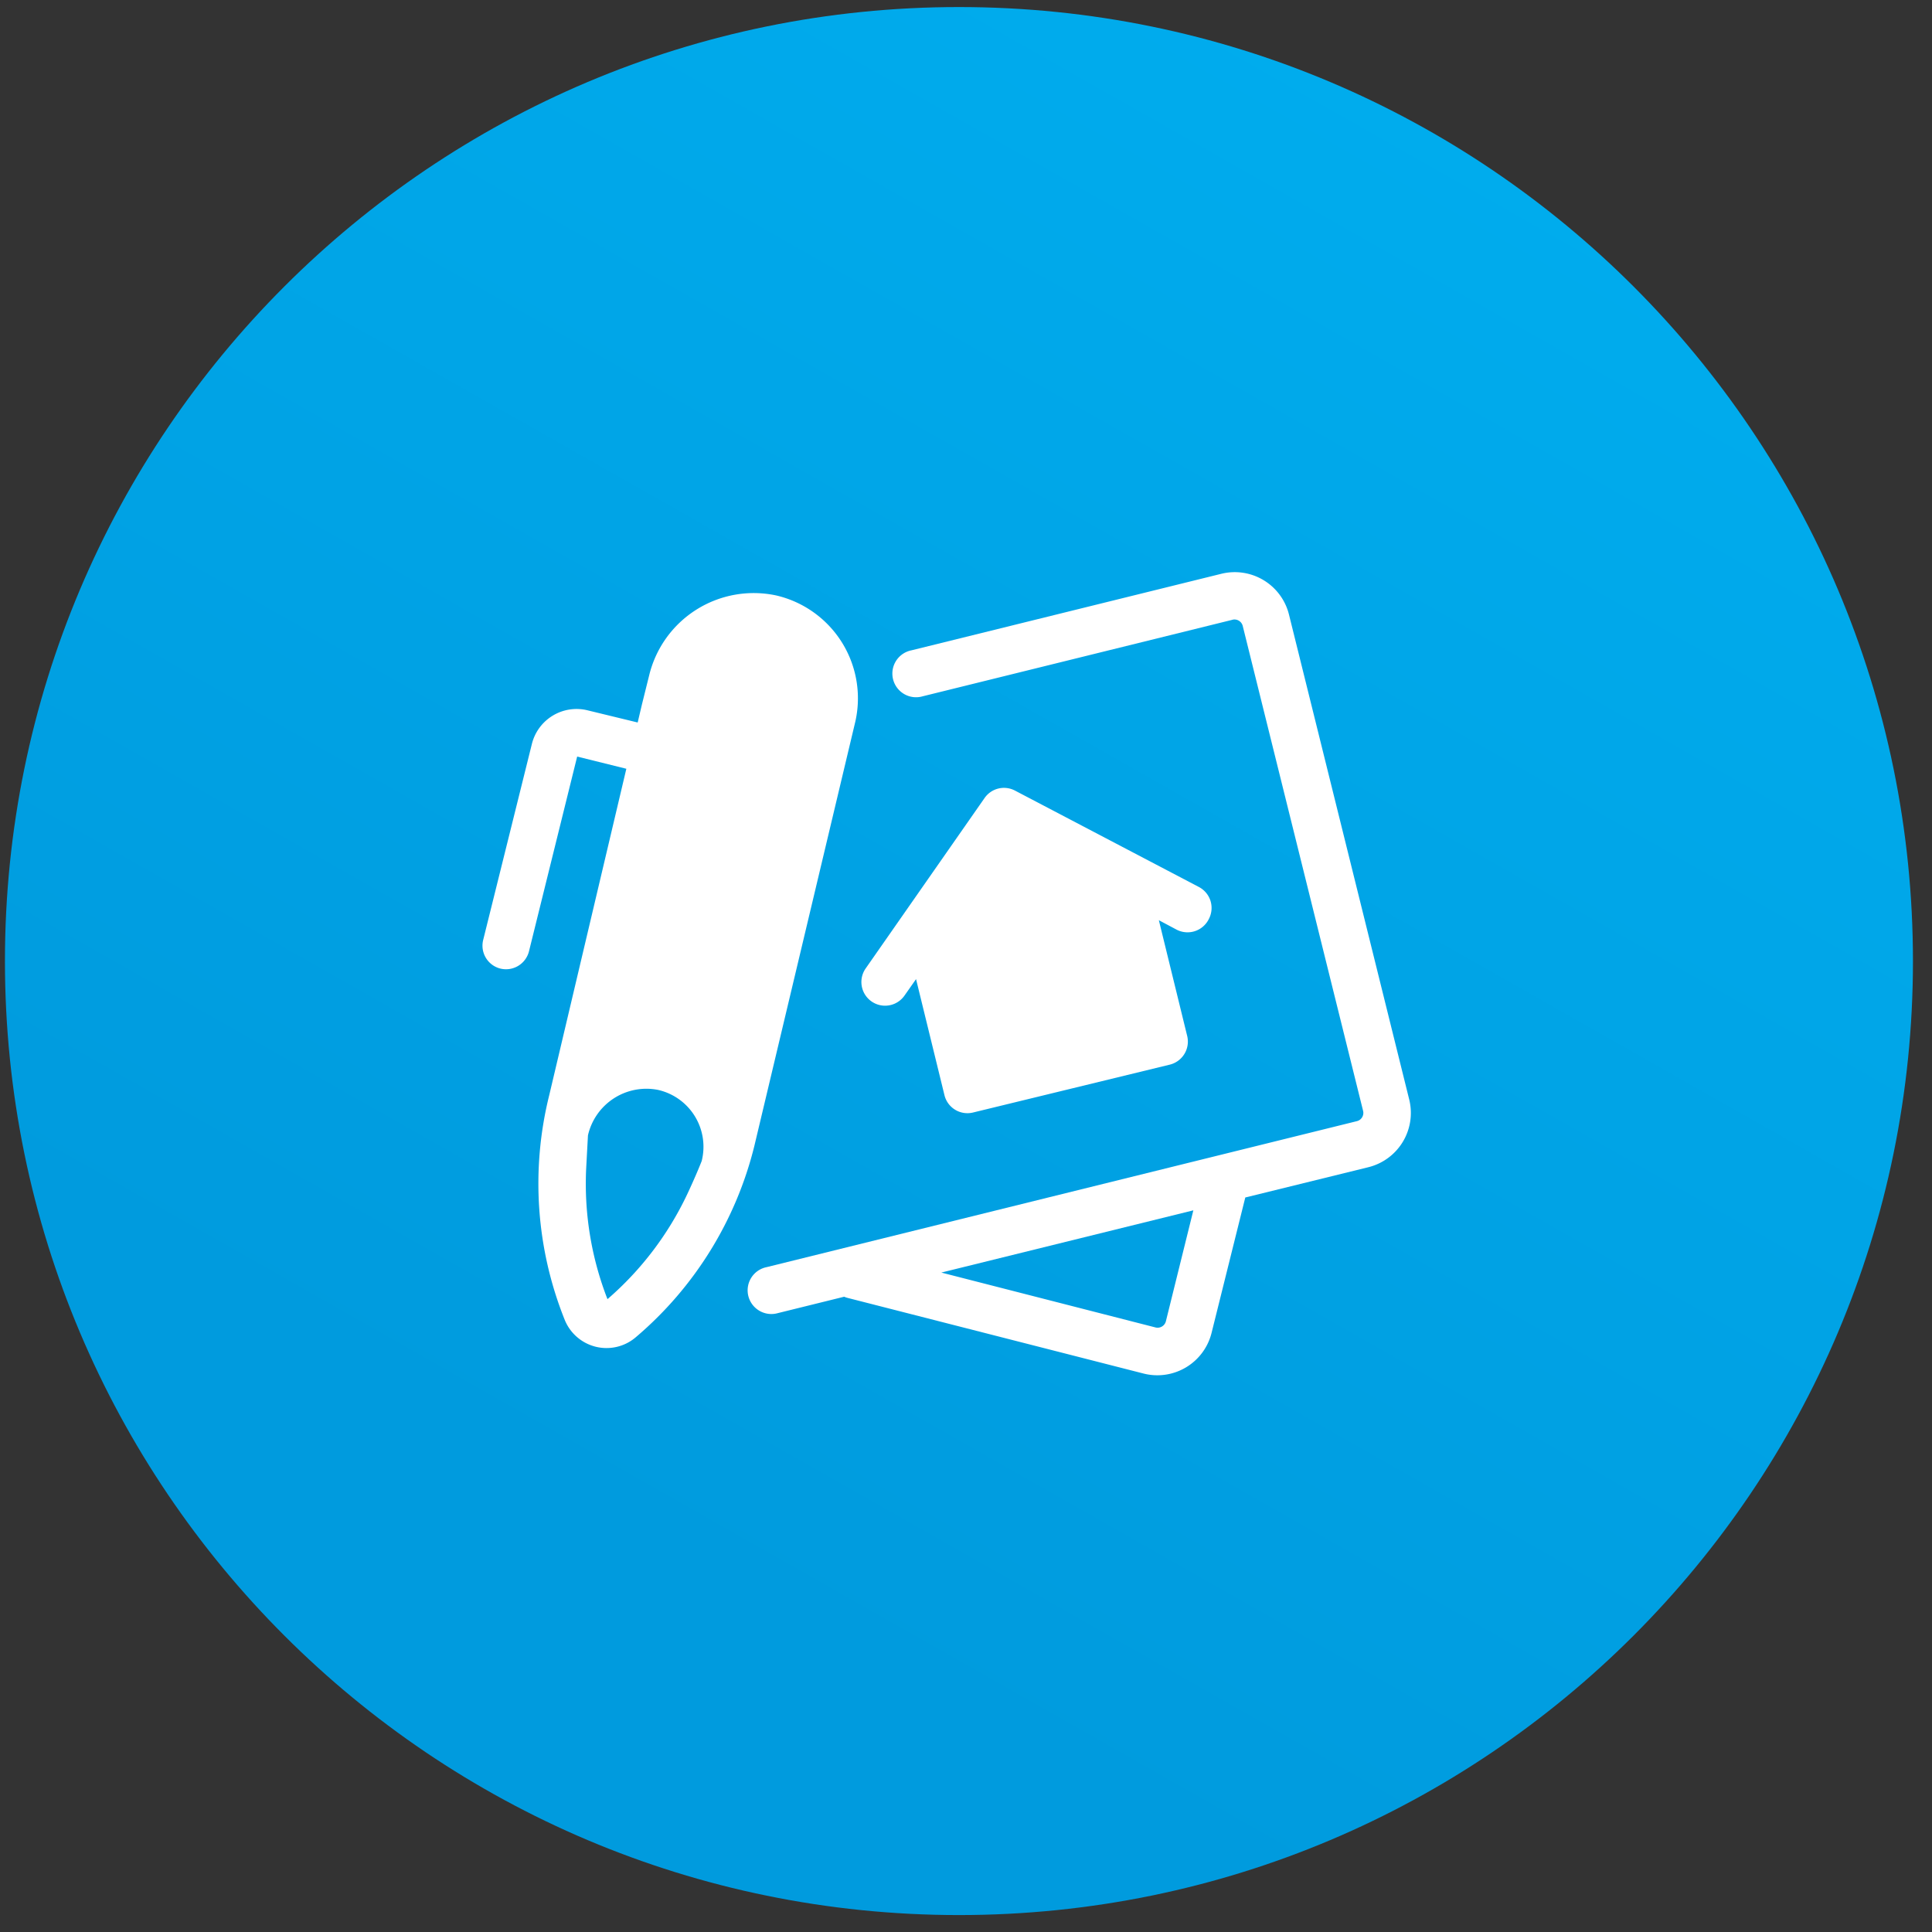
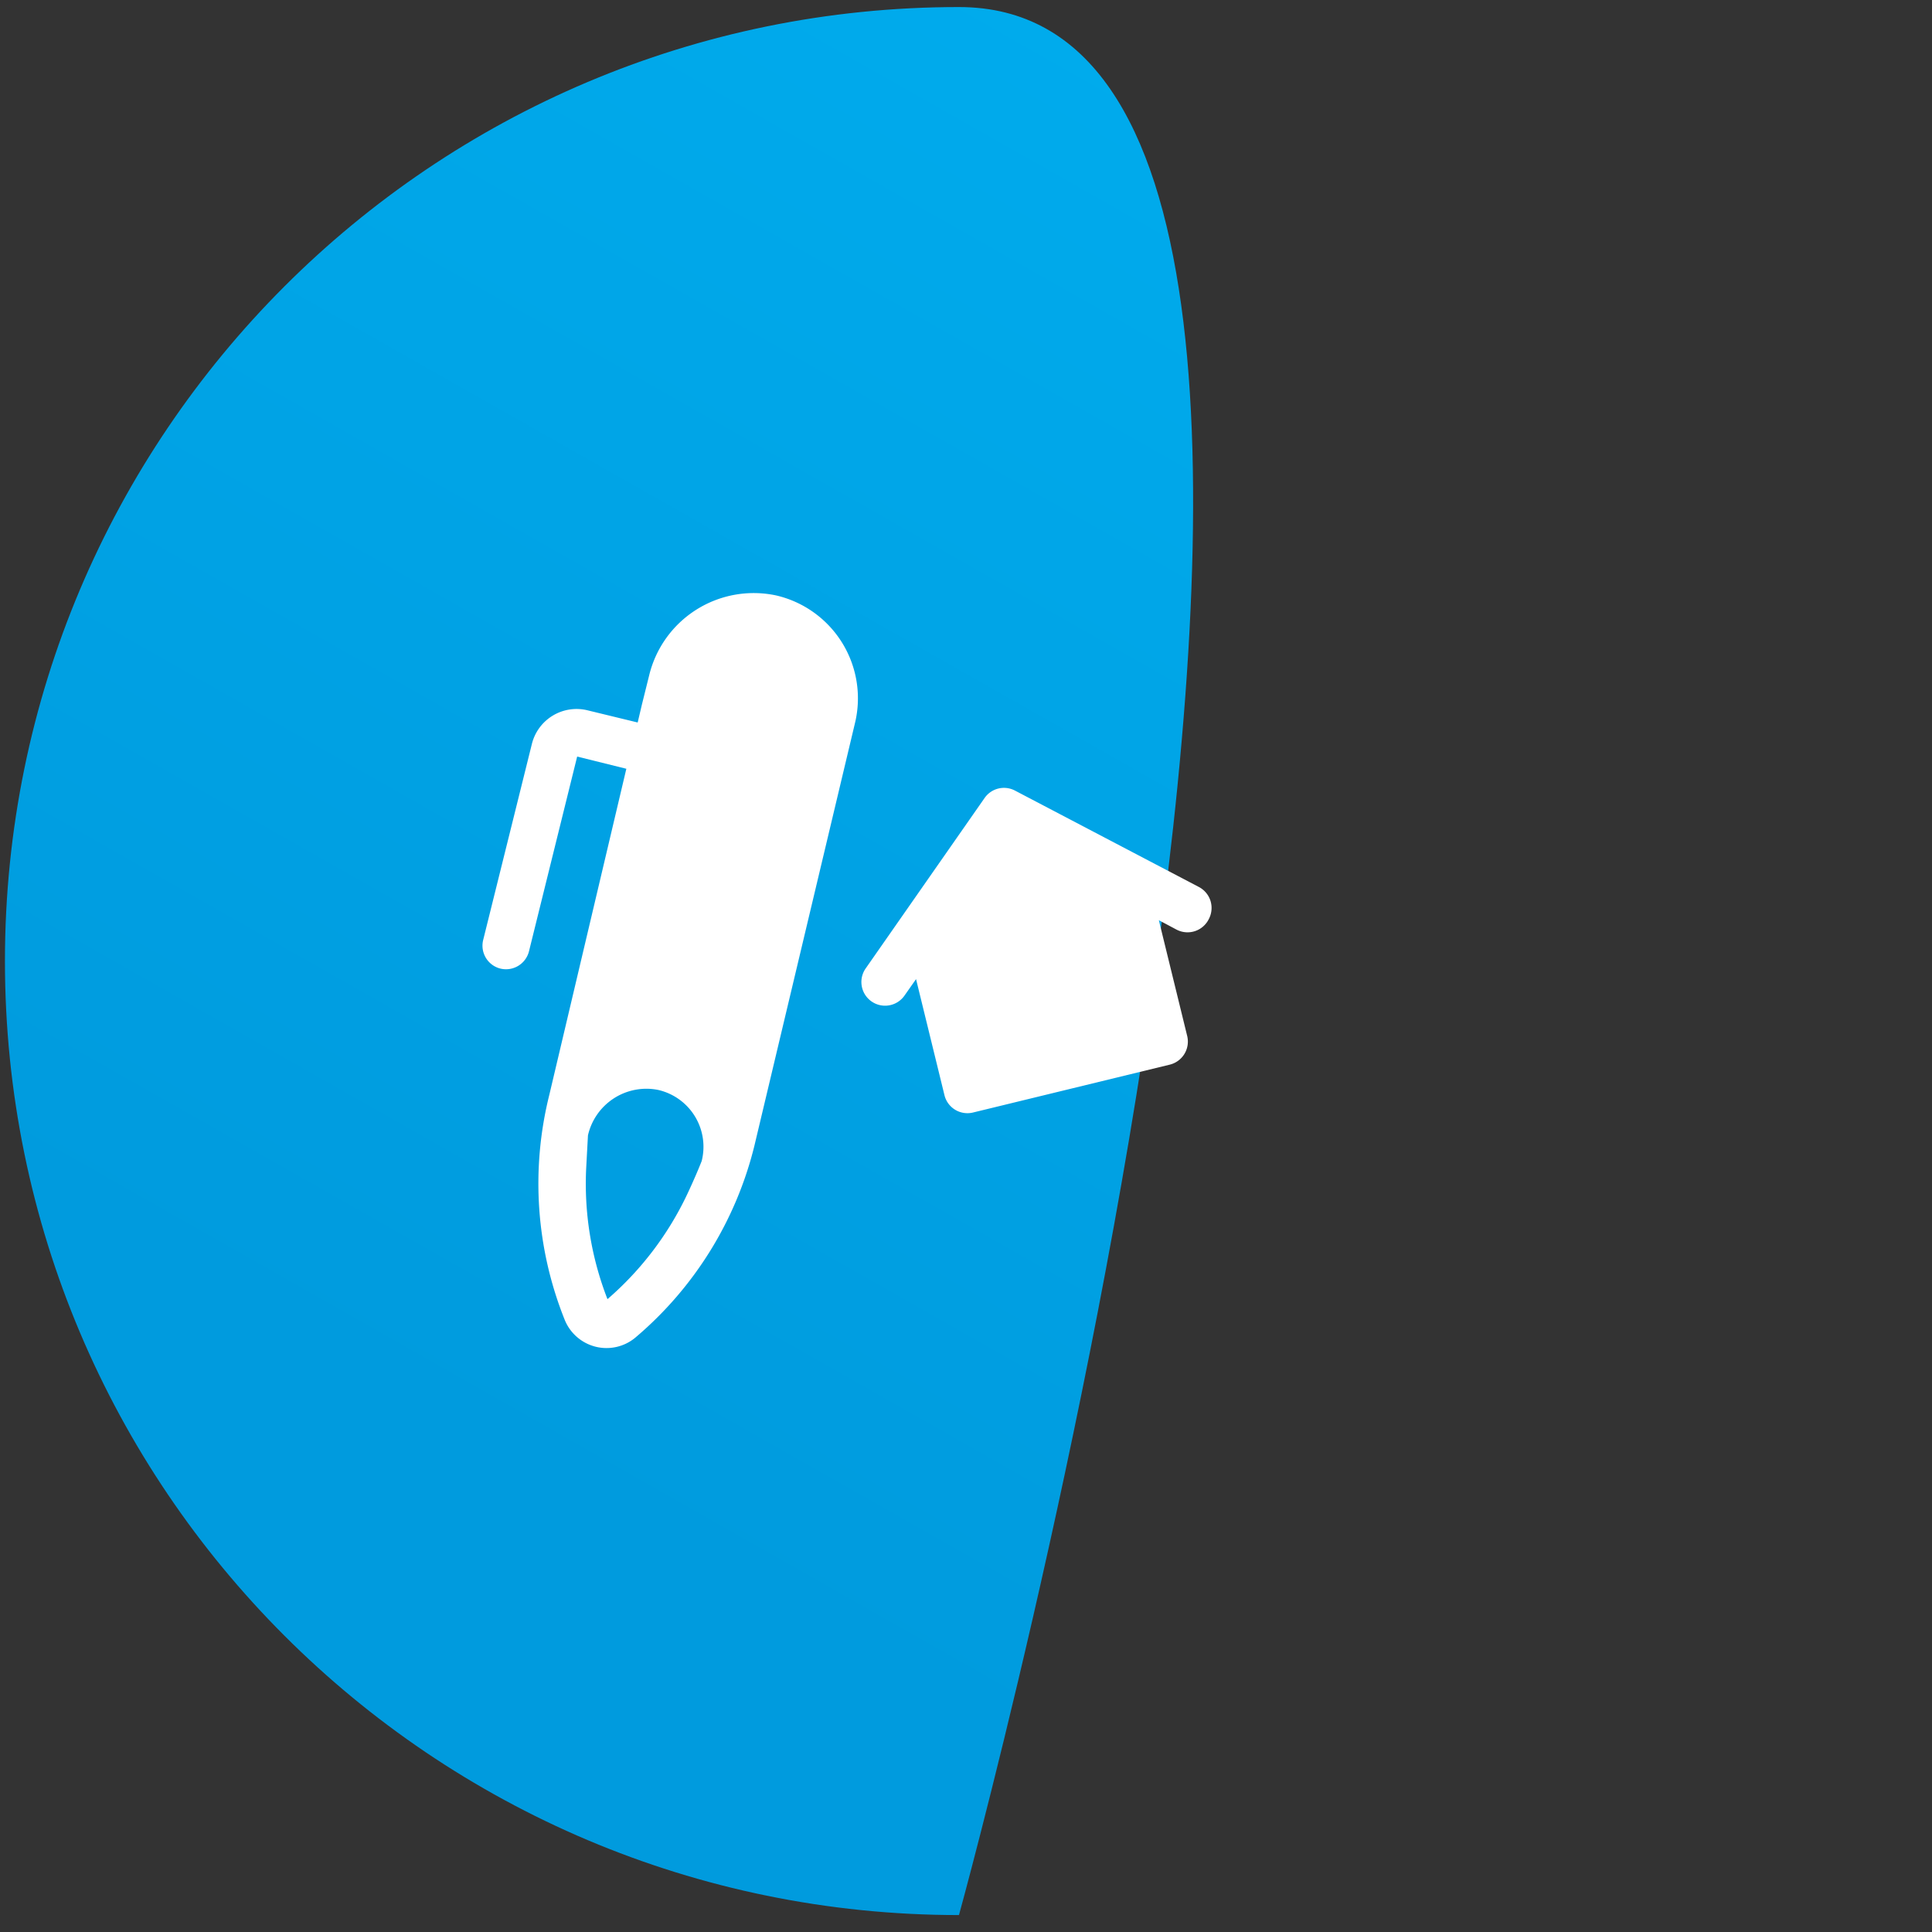
<svg xmlns="http://www.w3.org/2000/svg" width="77" height="77" fill="none">
  <rect width="100%" height="100%" fill="#333333" stroke="none" />
-   <path fill-rule="evenodd" clip-rule="evenodd" d="M38.22 76.325c20.998 0 38.021-17.023 38.021-38.022S59.218.281 38.219.281.197 17.304.197 38.303 17.22 76.325 38.22 76.325z" fill="url(#paint0_linear)" />
+   <path fill-rule="evenodd" clip-rule="evenodd" d="M38.22 76.325S59.218.281 38.219.281.197 17.304.197 38.303 17.22 76.325 38.22 76.325z" fill="url(#paint0_linear)" />
  <path fill-rule="evenodd" clip-rule="evenodd" d="M33.571 25.63c.591.963.77 2.123.497 3.218l-4 16.81a14.57 14.57 0 0 1-4.733 7.641c-.44.375-1.033.514-1.595.375-.56-.14-1.02-.54-1.235-1.076a14.58 14.58 0 0 1-.612-8.963l3.07-12.996-1.96-.486-1.92 7.76a.945.945 0 0 1-1.14.69.942.942 0 0 1-.688-1.132l1.944-7.824a1.835 1.835 0 0 1 2.227-1.335l1.989.483.166-.706.29-1.166a4.288 4.288 0 0 1 5.057-3.193c1.1.253 2.052.939 2.643 1.9zM26.23 43.439a2.388 2.388 0 0 0-2.797 1.812l-.068 1.26c-.094 1.787.19 3.583.846 5.267a12.695 12.695 0 0 0 3.18-4.185c.357-.758.575-1.32.575-1.32a2.323 2.323 0 0 0-1.736-2.834zm22.015-7.534a.949.949 0 0 0-.463-.554l-7.33-3.842a.94.94 0 0 0-1.21.294l-4.74 6.793a.944.944 0 1 0 1.546 1.084l.461-.657 1.132 4.623a.942.942 0 0 0 1.132.695l7.85-1.91a.946.946 0 0 0 .695-1.133l-1.132-4.623.709.377a.945.945 0 0 0 1.284-.426.949.949 0 0 0 .066-.72z" fill="#fff" />
-   <path fill-rule="evenodd" clip-rule="evenodd" d="M51.372 24.492a2.227 2.227 0 0 0-2.706-1.621l-12.34 3.048a.944.944 0 1 0 .452 1.831l12.34-3.048V24.7a.34.34 0 0 1 .411.246l4.798 19.33a.339.339 0 0 1-.245.407l-23.532 5.82a.942.942 0 0 0-.725 1.15.946.946 0 0 0 1.178.681l2.642-.653c.037.016.075.03.113.041l11.816 3.02a2.227 2.227 0 0 0 2.714-1.623l1.343-5.393 4.906-1.207a2.228 2.228 0 0 0 1.628-2.695l-4.793-19.332zm-4.905 28.165v.001a.341.341 0 0 1-.404.25l-8.547-2.19 10.045-2.48-1.094 4.419z" fill="#fff" />
  <defs>
    <linearGradient id="paint0_linear" x1="33.628" y1="-17.613" x2="-2.159" y2="45.477" gradientUnits="userSpaceOnUse">
      <stop stop-color="#00AEEF" />
      <stop offset="1" stop-color="#009BDE" />
    </linearGradient>
  </defs>
</svg>